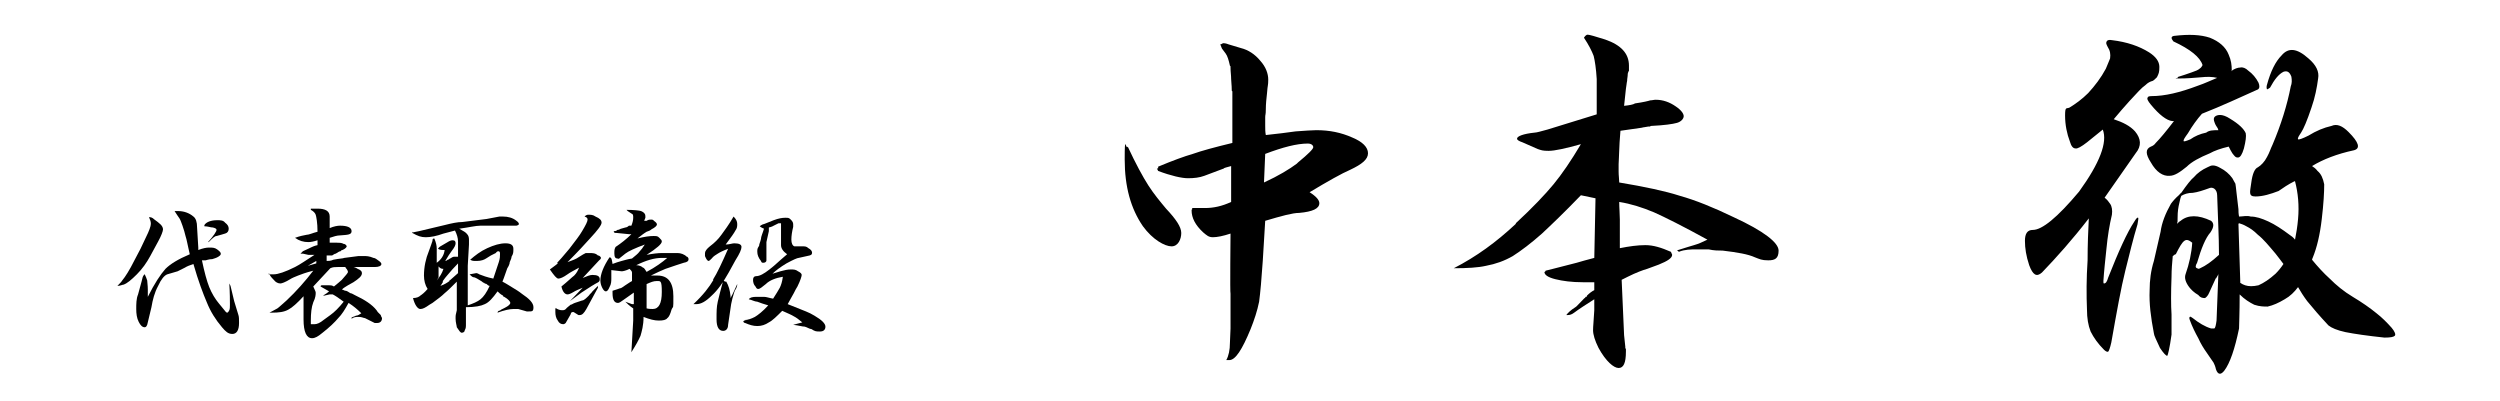
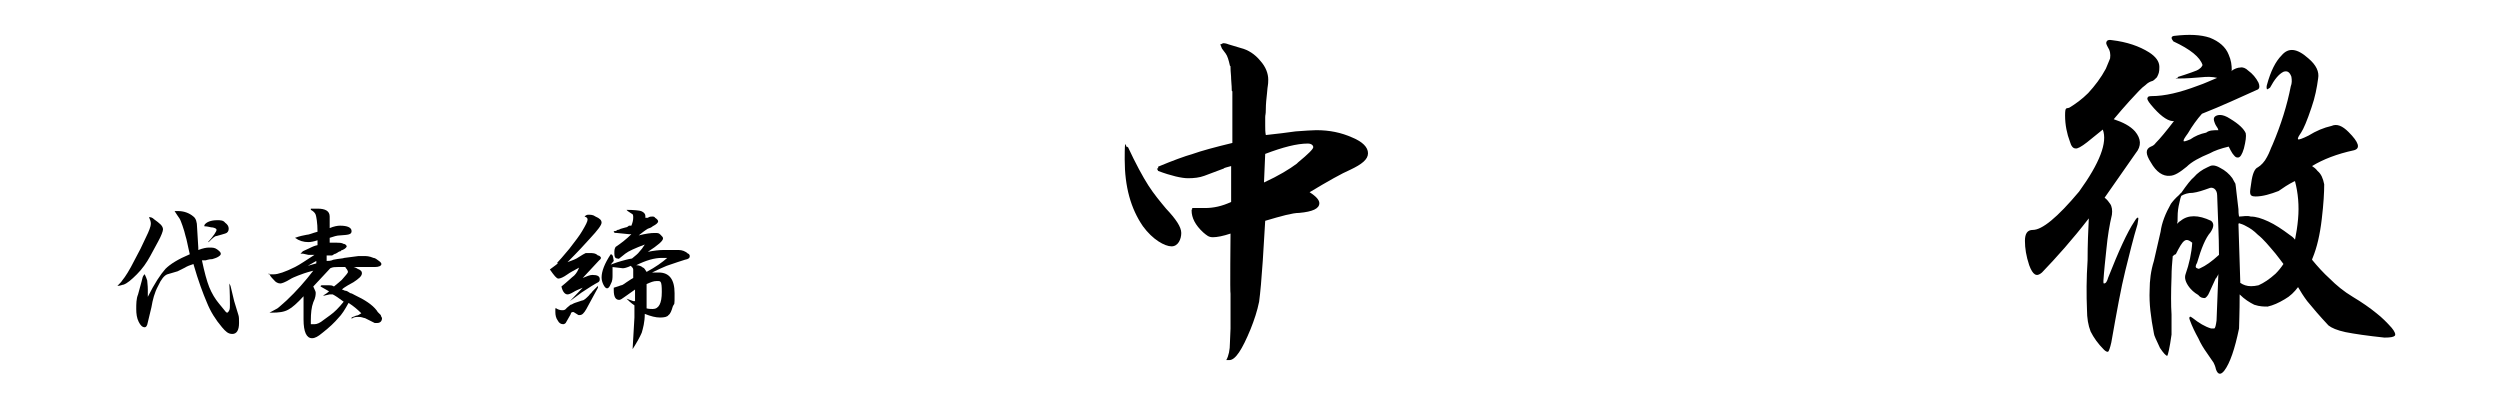
<svg xmlns="http://www.w3.org/2000/svg" id="_レイヤー_1" data-name="レイヤー_1" version="1.1" viewBox="0 0 411 66">
  <defs>
    <style>
      .st0 {
        display: none;
      }
    </style>
  </defs>
  <g>
    <path d="M20.1,46.1c.5-.6,1.2-1.7,2-3.3l1-1.9.9-1.9c.5-1,.8-1.8.8-2.2s-.1-.6-.3-1.1h0c.2,0,.5,0,.9.4.4.3.7.5,1,.8.2.2.4.5.4.8s-.3,1.1-.8,2l-1.3,2.4c-.6,1.1-1.3,2.1-2.2,3-.9.9-1.6,1.5-2.2,1.7-.2,0-.5.2-1,.2h0c.4-.4.7-.7.8-.9ZM24.2,46.1c0,.3.1.8.1,1.5v1.2c1.1-2.2,2.1-3.7,2.9-4.6.8-.8,2.1-1.6,4-2.4-.2-.8-.3-1.4-.4-1.8-.1-.5-.2-.9-.3-1.2-.1-.5-.3-1.1-.5-1.7-.2-.5-.3-.9-.5-1.2s-.5-.7-.8-1.2c.2,0,.4,0,.6,0,.9,0,1.8.3,2.5.9.4.3.6.9.6,1.8l.2,3.3v.4c.8-.3,1.3-.4,1.8-.4s.9,0,1.3.3.6.5.6.7-.1.3-.4.5-.7.3-1,.4c-.6,0-1,.2-1.1.2-.2,0-.3,0-.5,0h-.1c.4,1.9.8,3.4,1.2,4.4.4,1,1,2,1.6,2.7l.9,1.1c.2.3.4.4.4.4.1,0,.2,0,.4-.4.1-.2.1-.6.1-.9,0-.7,0-1.9-.1-3.5h0l.2.4.6,2.5.7,2.3c.1.3.1.7.1,1.3,0,1.2-.4,1.8-1.1,1.8s-1.1-.4-1.7-1.1c-1.1-1.3-1.9-2.6-2.5-4.1-.6-1.4-1.4-3.5-2.2-6.3-.6.2-1.1.4-1.4.6-.8.4-1.2.6-1.2.6l-1.7.5c-.5.2-1,.8-1.5,1.9-.6,1.1-.9,2.3-1.1,3.5l-.6,2.5c-.1.6-.3.8-.5.8-.4,0-.7-.3-1-.9-.3-.6-.4-1.3-.4-2.1s0-1.7.3-2.4l.6-2.2c.1-.5.2-.8.3-.9,0,0,.1-.2.2-.2.2.4.3.7.4,1ZM35.7,36.2c.5,0,1,0,1.3.4.4.3.6.6.6,1s-.2.7-.6.8l-1.4.4c-.3,0-.7.4-1.3,1h-.1c1-1.1,1.4-1.8,1.4-2s-.2-.3-.6-.4c-.4,0-.8-.2-1.4-.2v-.2c.3-.5,1.1-.8,2.1-.8Z" />
    <path d="M44.2,45.1c.4,0,.6,0,.8,0,.7,0,1.9-.4,3.5-1.2.8-.4,1.8-1.1,3.2-2h-1l-.9-.2h-.4l.4-.4h0l1.5-.7c0,0,.4-.2.9-.3v-.8c-.6.2-1.1.3-1.5.3-.8,0-1.5-.2-2.2-.7h0c.8-.3,1.4-.4,1.9-.5.4,0,1-.3,1.8-.5,0-1.5-.2-2.5-.3-2.8s-.4-.6-.8-.8v-.2h1.1c1.3,0,2,.4,2,1.3v.7c0,.3,0,.7,0,1.2.7-.3,1.3-.4,1.7-.4,1.2,0,1.9.3,1.9.9s-.6.6-1.9.7c-.5,0-1.1.2-1.7.4v.8c.4,0,.9,0,1.2,0s.8,0,1.1.2c.3,0,.5.3.5.4s-.2.4-.7.6h0c0,0-.2,0-.3.2-.2,0-.5.2-.8.4-.2,0-.4.2-.6.3-.4,0-.7,0-.9,0v.9c.3,0,.7,0,1.1-.2,1-.2,1.6-.2,1.8-.3l2.3-.3h1.1c.2,0,.7,0,1.4.3.3,0,.6.3.9.5.3.2.4.4.4.5,0,.3-.4.5-1.1.5s-.5,0-.9,0h-3.2c-.2,0-.9,0-2,0-.4,0-.8,0-1.2.2l-2.8,3c.2.5.4.8.4,1,0,.3,0,.8-.4,1.6-.3.8-.4,1.8-.4,3v.6h.6c.4,0,.9-.2,1.5-.7l1.1-.8c.7-.5,1.4-1.2,2.2-2.2-.8-.6-1.4-1-1.8-1.2-.2,0-.3,0-.5,0h0l-.9.2h0c0,0,0,0-.2,0h0c.5-.3.8-.5,1-.7l-1.4-.8h0c0,0,0-.2.2-.2h.3c.2,0,.3,0,.4,0,.2,0,.4,0,.5,0,.2,0,.5,0,.8.2.6-.5,1-.8,1.3-1.1.6-.7,1-1.1,1-1.3,0,0,0-.3-.4-.7h0c0,0,0-.2,0-.2h.5c.4,0,.9,0,1.5.4.5.2.7.4.7.7,0,.5-.5.9-1.4,1.5-.3.2-.6.3-.9.5-.3.2-.7.4-1,.7.2,0,.4.2.6.2.2,0,.5.2.8.4.2,0,.5.2.7.3,1.7.8,2.9,1.6,3.6,2.5l.2.3.5.5c0,.2.2.4.2.5,0,.5-.3.8-.8.8s-.3,0-.4,0l-1.6-.8c-.2,0-.5-.2-1-.2s-.8,0-1.2.3v-.2h0c.4-.2.6-.2.7-.3.3,0,.6-.2.9-.4-.6-.6-1.3-1.2-2.1-1.7-.6,1.1-1.1,1.9-1.7,2.5-.5.6-1.4,1.5-2.7,2.5-.6.5-1.1.8-1.6.8-.9,0-1.4-1-1.4-3.1v-1.7c0-.3,0-.6,0-1,0-.3,0-.7,0-1.1-1,1.1-1.9,1.9-2.5,2.2-.7.4-1.6.5-2.7.5h-.4c.5-.3,1-.5,1.3-.7s.8-.7,1.5-1.3c1.6-1.5,3.1-3.2,4.4-4.9-1.2.3-2,.6-2.5.8s-1,.4-1.3.6c-.8.5-1.4.7-1.6.7-.4,0-.8-.2-1.1-.6-.5-.5-.7-.8-.7-1h-.2ZM52,43.3v-.4c0,0-1.4.8-1.4.8l1.4-.4Z" />
-     <path d="M67.9,38.2l1-.2,4.2-1c1.2-.3,2.1-.5,2.9-.5l4-.5,2.1-.4h.6c.8,0,1.6.2,2.2.7.3.2.4.4.4.5s0,.2-.4.3c-.2,0-.5,0-.8,0h-1.6c0,0-.2,0-.5,0h-.5c-.8,0-1.6,0-2.5,0-.8,0-2,.3-3.5.5.7.4,1.1.6,1.3.9.2.2.3.5.3.9h0v.8l-.2,3.5v6.5c.9-.3,1.6-.6,2.1-1s1-1.1,1.5-2.2c-.2,0-.4-.2-.5-.3s-.3,0-.4-.2c-.2,0-.3-.2-.5-.3-.5-.3-.8-.5-1.1-.6h0c-.3,0-.5-.2-.6-.3l-.2-.2,1.1-.2s.2,0,.5.2c.5.2,1.3.5,2.3.7.4-1.2.7-2.1.9-2.7.2-.6.2-1,.2-1.3s0-.5-.3-.5c0,0-.2,0-.4.3l-.8.4-.8.5c-.3.2-.8.4-1.5.4s-.7,0-1.1-.2c.8-.7,1.7-1.4,2.8-1.9,1.1-.5,2.1-.8,3-.8s1.3.3,1.3.9,0,.8-.3,1.3c0,.3-.2.6-.3.9,0,.3-.2.7-.4,1-.3.8-.5,1.5-.8,2.2.6.3,1.2.7,1.7,1s1,.6,1.5,1c1.2.8,1.9,1.5,1.9,2.2s-.2.7-.8.7h-.3l-1.4-.4c-.2,0-.5,0-.8,0-.6,0-1.5.2-2.6.6,0,0,0-.2.2-.3h0c0,0,.2,0,.4-.2l.6-.3c.6-.3.9-.6.9-.8s-.3-.6-1-1c0,0-.2,0-.2-.2-.4-.2-.7-.5-.9-.7-.8,1.1-1.4,1.8-2.1,2.1-.6.3-1.6.5-3.1.5v1.1h0v.2h0v1.5c0,.4,0,.7-.2,1,0,.3-.3.4-.5.4s-.4-.3-.8-.9c0-.2-.2-.8-.2-1.4s0-.6.2-1.4c0-.3,0-.7,0-1.1s0-1,0-1.6v-2c-.8.8-1.5,1.5-2,1.9-.5.5-1.2,1-2,1.6l-.5.3c-.7.5-1.1.7-1.5.7s-.9-.6-1.2-1.8c.6,0,1-.2,1.2-.4.3-.2.7-.5,1.2-1.1-.4-.6-.6-1.4-.6-2.2,0-1.4.3-2.8.8-4,.3-.8.5-1.4.6-1.7,0-.2,0-.4.3-.4.3.7.4,1.2.4,1.7v1.6h0v.7c.7-.5,1.2-1.2,1.3-2.1-.4,0-.8,0-1.1-.2,0,0,.2-.3.4-.4l1.2-.7c.3-.2.6-.3.8-.3.4,0,.5.2.5.5s-.2.7-.6,1.2c-.3.4-.7,1-1.1,1.7,0,0,.2,0,.4-.2.2,0,.3-.2.4-.2.3-.2.5-.3.7-.3s.3,0,.6,0c0-.4,0-.8,0-1.1v-1.4c0-.6-.2-1.2-.5-1.8l-1.9.5c-1.1.4-2.1.6-2.9.6s-1.3-.2-2.2-.7v-.2ZM71.8,46.1c.5-.6.9-1.2,1.1-1.9h0c-.2,0-.5,0-.8-.4v1.8c0,0-.3.5-.3.5ZM73.8,46.2c.3-.2.8-.7,1.5-1.3v-1.6c-.7.7-1.3,1.4-1.8,2-.2.2-.4.5-.7.9,0,0,0,0,0,.2h0c-.2.3-.3.5-.4.6.6-.2,1.1-.5,1.5-.8Z" />
-     <path d="M91.6,43.2c.3-.3,1-1.1,2-2.3,1-1.3,1.7-2.2,2.1-2.9.6-1,.9-1.6.9-1.9s-.2-.4-.5-.5c.2-.2.4-.3.6-.3.4,0,.8,0,1.2.3.7.3,1,.6,1,1s-.6,1.2-1.9,2.6c-.8.9-2,2.2-3.7,3.9.8-.3,1.4-.5,1.8-.8.6-.4,1-.6,1.2-.7.2,0,.4,0,.6,0,.5,0,1,0,1.4.4.3,0,.5.3.5.4,0,0,0,.2-.3.4l-2.7,2.9c.7-.3,1.2-.5,1.6-.5.8,0,1.2.2,1.2.7s-.3.5-.8.8c0,0-.3.2-.5.3l-1.7,1.1c-.3.2-.9.7-1.9,1.4h0l2.1-2.2c-.7.3-1.2.5-1.5.7-.5.3-.8.4-1,.4-.4,0-.8-.4-1-1.3,1-.8,1.7-1.5,2.1-1.8.4-.4.6-.8.8-1.3-.9.5-1.5.8-1.9,1.1-.7.5-1.2.7-1.5.7s-.7-.5-1.4-1.5c.5-.4,1-.7,1.3-1ZM91.3,50.6c.4.3.8.4,1.1.4s.5,0,.8-.4l.6-.5c.2,0,.4-.2.7-.3l1.2-.4c.3,0,.7-.4,1.1-.8.2-.3.5-.5.6-.7.3-.3.6-.6.9-.9h0c0,0,0,.3,0,.3l-1.9,3.5c-.4.7-.7,1-1.1,1s0,0-.2,0l-.8-.5h0c-.3,0-.4,0-.5.4l-.8,1.4c0,0-.2.2-.4.2-.4,0-.7-.2-.9-.6-.3-.4-.4-.9-.4-1.4v-.6h.1ZM100.4,43.5c.8-.3,1.4-.5,1.8-.6s1-.3,1.7-.4c.6-.5,1-.8,1.2-1.1.3-.3.6-.7.9-1.2-1.6.6-2.7,1.1-3.2,1.5-.6.5-.9.7-1,.8s-.2,0-.3,0c-.3,0-.5-.2-.5-.8s0-.7.2-1.1c.9-.6,1.8-1.3,2.6-2.1-.2,0-.3,0-.4,0l-2-.2c-.3,0-.5,0-.5-.3.2,0,.4,0,.6-.2.3,0,.5-.2.6-.2l.7-.2c0,0,.3,0,.6-.3,0,0,.2,0,.4,0,.2-.5.3-.9.3-1.3s0-.6-.3-.7l-.6-.4q0,0-.2-.2h0c1.2,0,2.1.1,2.4.2.5.2.7.5.7.8,0,0,0,0,0,.3l-.2.5h.4c.3-.2.5-.2.7-.2s.4,0,.5.2c.3.2.5.4.5.6s-.3.5-.9.8c-.2.2-.5.3-.8.4-.5.3-1,.7-1.5,1.1,1.2-.3,2-.4,2.6-.4s.7,0,1,.3.4.4.4.6c0,.4-.8,1.1-2.5,2.2,1-.2,1.9-.3,2.5-.3h2.6c.5,0,1.1.2,1.5.6.2,0,.3.3.3.4,0,.3-.2.5-.8.6-.6.2-1.6.5-3,1-.7.3-1.4.6-2.4,1.1h1.1c1.7,0,2.6,1.1,2.6,3.4s0,1.5-.3,2.2c-.2.7-.4,1.2-.7,1.4-.2.3-.7.4-1.4.4s-1.5-.2-2.5-.6c0,1.4-.3,2.4-.5,3.1-.3.7-.8,1.6-1.5,2.7h0l.3-5.2v-2c-.6-.4-1-.8-1.3-1.1l1.1.4h.3c0,0,0-1.9,0-1.9-.7.5-1.3.9-1.7,1.2-.4.3-.7.5-.9.5-.6,0-.9-.5-.9-1.6h0v-.4c.6-.2,1-.3,1.2-.4.3,0,.7-.4,1.2-.7h0c.3-.2.6-.4.8-.5v-.3c0-.5,0-.9,0-1.1,0-.2-.2-.4-.4-.6-.6.3-1.1.4-1.3.4h0l-1.7-.2v1.3c0,.5,0,1-.3,1.5-.2.5-.4.7-.6.7s-.4-.2-.6-.6c-.2-.4-.3-.8-.3-1.2,0-1,.5-2.3,1.5-3.8.4,0,.4.6.5,1.1ZM105.7,44c.2,0,.4.4.6.7,1.5-.8,2.6-1.6,3.4-2.3h-.9c-1.2,0-2.6.4-4.2,1.2.5,0,.9.2,1.1.4ZM107.3,50.8c1,0,1.5-.9,1.5-2.8s-.2-1.8-.8-1.8-1,.2-1.7.5v2.4c0,.5,0,1,0,1.6.4.1.8.1,1.1.1Z" />
-     <path d="M117.2,46c.7-1.1,1.5-2.8,2.5-5.1-.8.3-1.4.6-1.7.8s-.7.4-1,.8c-.2.2-.4.4-.5.4-.2,0-.4-.3-.6-.8,0,0,0-.3,0-.5,0-.3.3-.7.8-1.1.8-.6,1.4-1.2,1.9-1.9s1.2-1.6,2-3c.4.4.6.8.6,1.2s0,.7-.3,1.1c-.2.4-.7,1.1-1.6,2.3.6,0,1.1-.2,1.4-.2.8,0,1.2.2,1.2.6s-.3,1.1-1,2.2l-1.1,2c-.9,1.6-1.8,2.9-2.8,3.8-1,1-1.8,1.4-2.5,1.4h-.5c1.6-1.5,2.6-2.8,3.3-4ZM119.4,46.3c.4.7.6,1.4.7,2.4h0c0,0,0,.3,0,.3.5-.9.8-1.7,1.1-2.3h0c0,.2,0,.5-.4,1.1,0,0-.2.5-.4,1.3h0c0,0-.2.9-.2.9l-.5,3.4c0,.7-.4,1-.8,1-.7,0-1.1-.6-1.1-1.9s0-2,.2-2.9c.2-.9.5-2,.9-3.5l.3.2h0ZM122.4,52.6c.6,0,1.1-.2,1.7-.5.5-.3,1.3-.9,2.2-1.9-.7-.2-1.3-.4-1.8-.6-.4,0-.9-.3-1.4-.4h0c.2-.3.6-.4,1.3-.4s.9,0,1.2,0c.4,0,.9.2,1.5.3.5-.8.9-1.4,1.1-1.8.2-.4.4-1,.5-1.8-1.2.2-2.2.6-2.8,1.2-.6.5-1,.8-1.2.8s-.3,0-.5-.4c-.3-.3-.4-.7-.4-1.1s.2-.6.5-.6c.6,0,1.3-.4,2.2-1.1.5-.4,1-.8,1.3-1.1.2-.2.8-.7,1.6-1.4-.7-.5-1-1-1-1.5v-3.2s0-.2,0-.4c-.2,0-.4,0-.4,0l-.8.4c0,0-.3.2-.8.3v.4h0v.2h0l-.4,1.8c0,.3,0,.7,0,1.3s0,1.1,0,1.3,0,.3,0,.4c0,.3-.3.4-.5.4s-.3,0-.4-.3c-.4-.5-.6-1-.6-1.5s0-.5.3-1c0-.3.2-.6.3-1.1,0-.4.3-1,.5-1.7-.5-.2-.7-.4-.7-.4,0,0,.3-.3.8-.4l1.5-.6c.8-.3,1.4-.4,1.9-.4s.6,0,.9.3.4.5.4.8,0,.2,0,.4c-.2.8-.3,1.5-.3,2.1s.2,1,.5,1.1h.2c0,0,.2,0,.4,0s.4,0,.6,0h.2c.3,0,.6,0,.9.3.4.2.6.5.6.7s0,.4-.4.5-.9.2-1.8.4c-.2,0-.9.3-2,.9-1,.6-1.8,1.2-2.3,1.7l1.3-.4c.7-.2,1.2-.3,1.7-.3s.8,0,1.2.3c.4.2.6.4.6.6s-.2.9-.7,1.9c-.2.3-.4.7-.6,1.1-.3.5-.6,1.1-1,1.8,1.5.6,2.5,1,3,1.2s.9.4,1.4.7c1.2.7,1.8,1.3,1.8,1.8s-.3.8-.9.8-.8,0-1.4-.4c-.3,0-.7-.3-1.1-.4-.4,0-1-.2-1.9-.3h0c0,0,1.5-.4,1.5-.4-.6-.5-1-.8-1.4-1-.3-.2-1-.5-1.9-.9-.9.9-1.6,1.6-2.2,1.9-.6.4-1.2.6-1.9.6s-1.3-.2-2-.5c-.2,0-.3-.2-.3-.3h0c.3-.2.5-.2.7-.2Z" />
+     <path d="M91.6,43.2c.3-.3,1-1.1,2-2.3,1-1.3,1.7-2.2,2.1-2.9.6-1,.9-1.6.9-1.9s-.2-.4-.5-.5c.2-.2.4-.3.6-.3.4,0,.8,0,1.2.3.7.3,1,.6,1,1s-.6,1.2-1.9,2.6c-.8.9-2,2.2-3.7,3.9.8-.3,1.4-.5,1.8-.8.6-.4,1-.6,1.2-.7.2,0,.4,0,.6,0,.5,0,1,0,1.4.4.3,0,.5.3.5.4,0,0,0,.2-.3.4l-2.7,2.9c.7-.3,1.2-.5,1.6-.5.8,0,1.2.2,1.2.7s-.3.5-.8.8c0,0-.3.2-.5.3l-1.7,1.1c-.3.2-.9.7-1.9,1.4h0l2.1-2.2c-.7.3-1.2.5-1.5.7-.5.3-.8.4-1,.4-.4,0-.8-.4-1-1.3,1-.8,1.7-1.5,2.1-1.8.4-.4.6-.8.8-1.3-.9.5-1.5.8-1.9,1.1-.7.5-1.2.7-1.5.7s-.7-.5-1.4-1.5c.5-.4,1-.7,1.3-1ZM91.3,50.6c.4.3.8.4,1.1.4s.5,0,.8-.4l.6-.5c.2,0,.4-.2.7-.3l1.2-.4c.3,0,.7-.4,1.1-.8.2-.3.5-.5.6-.7.3-.3.6-.6.9-.9h0c0,0,0,.3,0,.3l-1.9,3.5c-.4.7-.7,1-1.1,1s0,0-.2,0l-.8-.5h0c-.3,0-.4,0-.5.4l-.8,1.4c0,0-.2.2-.4.2-.4,0-.7-.2-.9-.6-.3-.4-.4-.9-.4-1.4v-.6h.1ZM100.4,43.5c.8-.3,1.4-.5,1.8-.6s1-.3,1.7-.4c.6-.5,1-.8,1.2-1.1.3-.3.6-.7.9-1.2-1.6.6-2.7,1.1-3.2,1.5-.6.5-.9.7-1,.8s-.2,0-.3,0c-.3,0-.5-.2-.5-.8s0-.7.2-1.1c.9-.6,1.8-1.3,2.6-2.1-.2,0-.3,0-.4,0l-2-.2c-.3,0-.5,0-.5-.3.2,0,.4,0,.6-.2.3,0,.5-.2.6-.2l.7-.2c0,0,.3,0,.6-.3,0,0,.2,0,.4,0,.2-.5.3-.9.3-1.3s0-.6-.3-.7l-.6-.4q0,0-.2-.2h0c1.2,0,2.1.1,2.4.2.5.2.7.5.7.8,0,0,0,0,0,.3h.4c.3-.2.5-.2.7-.2s.4,0,.5.2c.3.2.5.4.5.6s-.3.5-.9.8c-.2.2-.5.3-.8.4-.5.3-1,.7-1.5,1.1,1.2-.3,2-.4,2.6-.4s.7,0,1,.3.4.4.4.6c0,.4-.8,1.1-2.5,2.2,1-.2,1.9-.3,2.5-.3h2.6c.5,0,1.1.2,1.5.6.2,0,.3.3.3.4,0,.3-.2.5-.8.6-.6.2-1.6.5-3,1-.7.3-1.4.6-2.4,1.1h1.1c1.7,0,2.6,1.1,2.6,3.4s0,1.5-.3,2.2c-.2.7-.4,1.2-.7,1.4-.2.3-.7.4-1.4.4s-1.5-.2-2.5-.6c0,1.4-.3,2.4-.5,3.1-.3.7-.8,1.6-1.5,2.7h0l.3-5.2v-2c-.6-.4-1-.8-1.3-1.1l1.1.4h.3c0,0,0-1.9,0-1.9-.7.5-1.3.9-1.7,1.2-.4.3-.7.5-.9.5-.6,0-.9-.5-.9-1.6h0v-.4c.6-.2,1-.3,1.2-.4.3,0,.7-.4,1.2-.7h0c.3-.2.6-.4.8-.5v-.3c0-.5,0-.9,0-1.1,0-.2-.2-.4-.4-.6-.6.3-1.1.4-1.3.4h0l-1.7-.2v1.3c0,.5,0,1-.3,1.5-.2.5-.4.7-.6.7s-.4-.2-.6-.6c-.2-.4-.3-.8-.3-1.2,0-1,.5-2.3,1.5-3.8.4,0,.4.6.5,1.1ZM105.7,44c.2,0,.4.4.6.7,1.5-.8,2.6-1.6,3.4-2.3h-.9c-1.2,0-2.6.4-4.2,1.2.5,0,.9.2,1.1.4ZM107.3,50.8c1,0,1.5-.9,1.5-2.8s-.2-1.8-.8-1.8-1,.2-1.7.5v2.4c0,.5,0,1,0,1.6.4.1.8.1,1.1.1Z" />
  </g>
  <g>
    <path d="M188.8,30.5c.9,1.4,1.9,2.6,2.9,3.8,1.6,1.7,2.5,3,2.5,4s-.5,2.2-1.6,2.2-3.1-1.1-4.7-3.3c-2-2.9-3-6.5-3-11s.2-1.4.5-2.1c1.3,2.8,2.5,5,3.4,6.4ZM190.4,27.4c2.4-1,4.3-1.7,5.7-2.1,1.4-.5,3.6-1.1,6.5-1.8v-8.5c-.1,0-.1-.1-.1-.2,0-.8-.1-1.4-.1-1.8,0-.6-.1-1.2-.1-1.8s0-.2-.1-.4c-.2-.9-.4-1.6-.7-2l-.6-.8s-.1-.2-.2-.5c0,0-.1-.2-.1-.2.2,0,.4-.2.5-.2s.4,0,.9.2l2,.6c1.2.3,2.3,1,3.2,2.1.9,1,1.3,2.1,1.3,3.1s-.1.8-.2,2.2c-.1.9-.2,1.8-.2,2.7s-.1.8-.1,1.3h0v1.4c0,.5,0,1,.1,1.5,1.9-.2,3.5-.4,4.9-.6,1.5-.1,2.7-.2,3.4-.2,2.2,0,4.1.4,5.9,1.2,1.7.7,2.6,1.6,2.6,2.6s-1,1.8-2.9,2.7c-1.4.6-3.7,1.9-6.7,3.7,1.1.7,1.6,1.3,1.6,1.8,0,.9-1.1,1.4-3.3,1.6-1.1,0-2.9.5-5.6,1.3l-.4,6.6c-.2,3-.4,5.2-.6,6.7-.3,1.5-.8,3-1.4,4.5-1.4,3.4-2.5,5.1-3.5,5.1h-.1c0,0-.1,0-.1,0h-.1s-.1,0-.1,0h-.1c.4-.7.6-1.7.6-2.8h0c0,0,.1-2.4.1-2.4v-5.7c-.1,0,0-9.9,0-9.9-1.2.4-2.2.6-2.9.6s-1-.3-1.6-.8c-1.3-1.2-1.9-2.4-1.9-3.6h0c0,0,0-.2.1-.2h0v-.2h.1c.3,0,.7,0,1.1,0h.9c1.4,0,2.8-.3,4.3-1v-5.9c-.7.2-1.2.3-1.2.4l-3.2,1.2c-.8.3-1.7.4-2.7.4s-2.8-.4-4.9-1.2l-.2-.4h.2ZM213.2,26.9c.1-.1.2-.2.2-.2,1.7-1.4,2.5-2.2,2.5-2.5s-.3-.6-.9-.6c-1.8,0-4.1.6-7,1.7l-.2,4.7c2.4-1.1,4.2-2.2,5.4-3.1Z" />
-     <path d="M249.2,36.7c2.7-2.5,4.8-4.7,6.2-6.4,1.4-1.7,2.9-3.9,4.5-6.6-2.5.7-4.3,1.1-5.3,1.1s-1.2-.1-1.8-.3l-2.5-1.1c-.6-.2-.9-.4-.9-.6,0-.4,1-.8,2.9-1,.3,0,1-.2,2.1-.5l8.1-2.5v-5.8c-.1-1.7-.3-3-.5-3.8-.3-.8-.8-1.8-1.6-3,.2-.3.4-.5.6-.5.3,0,1.3.3,2.9.8,2.6.9,3.9,2.3,3.9,4.3s0,.6-.1.9c0,.2-.1.3-.1.5,0,.4-.1.7-.1,1.1-.1.4-.1.8-.2,1.3-.1.9-.2,1.9-.3,2.8.9-.1,1.5-.2,1.8-.4,1.4-.2,2.2-.4,2.5-.5.3,0,.6-.1.9-.1,1.2,0,2.3.4,3.3,1.1.9.6,1.3,1.2,1.3,1.6s-.4.9-1.1,1.1-2.1.4-4.2.5c-.1,0-.2,0-.2.1h-.3c-.4.1-.8.1-1.1.2l-3.5.5c-.1,1.4-.2,2.5-.2,3.2s-.1,1.7-.1,2.3v1.2c0,.7.1,1.3.1,1.8,4.2.7,7.5,1.4,10,2.2,2.5.7,5.5,1.9,8.8,3.5,5,2.3,7.4,4.2,7.4,5.5s-.6,1.6-1.7,1.6-1.4-.2-2.2-.5c-1.1-.5-2.8-.8-5.3-1.1-.7,0-1.4,0-2.3-.2-.7,0-1.4,0-2,0-.9,0-1.9,0-2.9.4l-.3-.3s.1,0,.2,0c1.3-.4,2.2-.7,2.6-.8.7-.2,1.4-.5,2.2-.9-4-2.2-7-3.7-8.8-4.5-1.9-.8-3.8-1.4-5.7-1.7,0,1,.1,2,.1,2.9v1.9q0,.1,0,0h0v2.8c1.5-.3,2.9-.5,4.2-.5s2.6.4,4.2,1.1c.1.3.2.4.2.5,0,.5-.7,1-2.2,1.6-.8.3-1.4.5-1.9.7-.7.2-1.8.6-3.2,1.3l-1,.5.4,9.1.2,1.9h0v.2h0c0,0,.1.2.1.2h0v.2h0v.2h0c0,1.9-.4,2.7-1.2,2.7s-2.1-1.1-3.3-3.3c-.6-1.2-.9-2.2-.9-2.9s.1-1.4.2-3.3v-1.8c-1.4.9-2.5,1.6-3.3,2.2-.4.3-.7.4-1.1.4h-.2c.2-.3.7-.8,1.5-1.3.1,0,.6-.6,1.5-1.5h.1c0,0,0-.2.1-.2s.2,0,.2-.2c.4-.4.8-.7,1.2-.9v-1.3c-.3,0-.6,0-1.1,0h-.8c-1.8,0-3.3-.2-4.5-.5s-1.8-.7-1.8-1.2c0,0,0,0,.1,0q0,0,.1-.2l1.2-.3c1.5-.4,2.8-.7,3.9-1,.7-.2,1.7-.5,2.9-.8l.2-9.8-2.4-.5c-2.7,2.8-4.9,4.9-6.4,6.3-1.8,1.6-3.4,2.8-4.8,3.7-1.4.8-2.8,1.3-4.4,1.6-1.3.3-3.1.4-5.3.4,3.7-1.9,7-4.3,10.2-7.3Z" />
  </g>
  <path class="st0" d="M357,42.1l10.3-2.5,2.5-.6-.2-4.7c-.4,0-.7.2-1.1.2-.3,0-.6.2-.9.2-1,.2-1.7.4-2.1.5-.9.2-1.5.3-2,.3s-.7,0-1.1-.2v-.3c2.9-1.2,5.3-2.6,7.4-4.2,2.1-1.6,3.1-2.8,3.1-3.8s-.1-.4-.4-.6v-.3c1.4,0,2.8.4,4.1,1s2,1.2,2,1.8c0,1.1-2.3,2.7-7,4.7.4.5.7,1,1,1.3,1,1,1.6,1.6,1.7,1.9.1.2.2.6.2,1.2,1.8-.4,3.1-.6,4-.8s2.1-.4,3.8-.6c0-2.1-.3-3.6-.6-4.5-.4-.9-1.2-1.9-2.5-2.8v-.3c.9-.1,1.6-.2,2-.2,1.2,0,2.4.3,3.7.8,1.3.5,2.1,1,2.6,1.6.5.7.7,1.8.7,3.1h0v.2h0v.3c0,.4-.1.8-.1,1.1,2.6-.2,4.2-.3,4.8-.3.8,0,1.4,0,1.8-.2.5,0,1.1-.2,1.6-.3,1.4-.3,2.2-.4,2.2-.4.5,0,1.6.4,3.3,1.3,2.1,1.1,3.1,2.3,3.1,3.6s-.4.8-1.1.8h-.2s-.1,0-.1,0h-.3l-7.3-1c-1.3-.2-4-.4-8.1-.5l-.3,8.7c-.2,4.8-1.3,9.4-3.4,13.8-.5,1.1-1.1,1.9-1.9,2.5v-.5c-.1,0,.2-13.7.2-13.7,0-.5.1-1.2.1-2.1v-2h0v-.2h0c0-1.5,0-2.7-.1-3.7,0-.8-.1-1.7-.2-2.6-3.4.4-6.1.8-8,1.3-.4,7.9-3.2,11.8-8.3,11.8s-1.9-.3-2.2-.9c1.8-.5,3.1-1.5,3.9-3,.9-1.4,1.5-3.6,1.8-6.3-.4.2-.8.4-1.3.6s-.9.4-1.3.5c-.9.4-1.5.7-1.9.9-2.5,1-4.3,1.5-5.6,1.5s-2.8-.4-4.3-1.3c-1.2-.7-1.7-1.2-1.6-1.5v-.2c.1,0,3.6-.3,3.6-.3ZM366.6,14.6c.4-2,.9-3,1.3-3,.8,0,1.4,2.1,1.8,6.2.1,1.4.5,2.6,1.2,3.8,1,2,1.5,3.6,1.5,4.7s-.4,1.2-1.2,1.2c-1.2,0-2.4-1-3.5-2.9-1.1-2-1.6-4-1.6-6.1,0-1.1.2-2.4.5-3.9ZM379.8,24.4c2.1,0,3.8-.8,5-2.3s1.9-3.5,1.8-5.8v-1.6c-.2-1.8-.4-3-.7-3.6-.4-.5-1.2-.8-2.3-.8s-1.6.1-2.6.4l-5.9,2.1-3,.2h-.2c-.1,0-.2.1-.2.1-.1,0-.2,0-.4.1h-.4c-.4.1-.7.1-1,.2v-.2c-.3-.6.6-1.3,2.5-2.2,3.9-2,7.9-2.9,11.8-2.9s4.7.5,6,1.5c1.1.9,1.7,2.3,1.7,4.3,0,3.5-.6,7.1-1.9,10.7-.9,2.7-2.6,4-4.9,4s-4.7-.6-7.3-1.8c-.4-.2-.7-.4-1.1-.6-1.2-.5-2-1-2.6-1.3-1.4-.8-2.1-1.4-2.2-1.7h0v-.2h.1c3.7.9,6.3,1.4,7.8,1.4ZM376,16.3c2.3-1.2,4.2-1.9,5.6-1.9s1.8.2,2.6.6c.7.4,1.1.8,1.1,1.3s-.5,1-1.6,1.3c-4.1,1.5-6.6,2.6-7.6,3.3-.7.6-1.2.9-1.6,1,.8-1,1.8-2,3-3.2-2,.4-3.1.6-3.5.8l-2,.8h-.2c0,.1-.1.1-.2.2h-.1c0,.1-.1.1-.1.1,0,0-.1.1-.2.1h-.1c0,.1-.3-.1-.3-.1,1-1.5,2.7-3,5.2-4.3Z" />
  <path d="M346.6,45.6c1.7-4.3,3.1-7.4,4.3-9.2.3-.5.5-.7.6-.6.1,0,0,.5-.1,1.1-.7,2.3-1.3,4.8-2,7.6s-1.4,6.7-2.3,11.8c-.2.9-.4,1.4-.5,1.5s-.4,0-.7-.3c-1-1-1.7-2-2.2-3-.4-1-.6-2.2-.6-3.6-.1-2.4-.1-5.1.1-8.1,0-2.6.1-4.9.2-6.9-2.7,3.5-5.3,6.4-7.7,8.9-.9.8-1.5.4-2.1-1.2-.5-1.5-.7-2.8-.7-4s.4-1.8,1.3-1.8c1.5,0,4-2,7.6-6.3,3.4-4.7,4.7-8.1,3.9-10.2-.9.7-1.7,1.4-2.6,2.1s-1.6,1.1-1.9,1c-.4,0-.7-.4-.9-1.1-.5-1.3-.8-2.8-.8-4.3s.2-1.1.7-1.3c1-.6,2.1-1.4,3.1-2.4,1.1-1.2,2.1-2.5,2.9-4,.4-.9.6-1.5.7-1.7.1-.7,0-1.3-.4-1.9-.2-.4-.3-.6-.2-.8.1-.3.4-.4.9-.3,2.5.3,4.5,1,6.1,2,1.1.7,1.7,1.5,1.7,2.4s-.1,1.1-.4,1.7c-.3.3-.5.5-.7.6-.4.1-.8.3-1.2.7-.6.4-1.4,1.3-2.6,2.6-.8.9-1.7,1.9-2.6,3,1.5.5,2.7,1.1,3.5,2,1,1.2,1.1,2.4.1,3.6-1.8,2.6-3.5,5-5.1,7.3.4.3.7.7.9,1,.3.4.4,1.1.3,1.8-.4,1.7-.7,3.5-.9,5.6-.2,1.9-.4,3.7-.5,5.3,0,.3,0,.4.1.4.3,0,.5-.3.7-1ZM364.7,21.4c0-.1-.1-.2-.1-.3-.2-.3-.4-.6-.5-.9-.2-.5-.2-.8,0-1s.5-.3.9-.3,1,.2,1.6.6c1.5.9,2.3,1.7,2.6,2.4.1.5,0,1.3-.3,2.5-.3,1-.6,1.5-1,1.5s-.5-.2-.9-.7c-.2-.3-.4-.7-.6-1.1-1.3.3-2.4.7-3.1,1.1-1.7.7-3,1.4-3.8,2.2-1.1.9-2,1.5-2.8,1.5-1.1.1-2.2-.6-3.1-2.2-.9-1.4-.9-2.2,0-2.6.3-.1.6-.3.8-.6.7-.7,1.7-1.9,3-3.6h-.3c-.9-.1-2.1-1-3.5-2.7-.5-.6-.7-1-.5-1.2,0-.1.2-.2.6-.2,2.2,0,4.7-.6,7.6-1.7,1.2-.4,2.2-.9,3.2-1.3-.8-.2-1.7-.2-2.6-.1-1.2.1-2.4.2-3.6.2s-.3-.1-.3-.1c0-.1.1-.2.2-.2.6-.2,1.3-.4,2.1-.7.6-.2,1.1-.4,1.3-.6.3-.2.4-.4.5-.6-.4-1.3-2-2.6-4.8-3.9-.4-.5-.4-.8.1-.9,2.5-.3,4.4-.2,5.9.3,1.5.6,2.6,1.5,3.1,2.8.4.9.5,1.7.5,2.6,0,0-.1,0-.1.1.5-.4,1.1-.6,1.5-.6.4-.1.9.1,1.3.5.7.5,1.3,1.2,1.7,2,.2.5.2.9-.1,1.1-2.9,1.3-5.9,2.7-9.2,4-.8.9-1.6,2-2.3,3.2-.5.7-.8,1.1-.7,1.3,0,.1.4,0,1.1-.3.7-.5,1.6-.9,2.6-1.1.5-.4,1.2-.4,2-.4ZM364.3,45.7c-.4.9-.8,1.7-1.1,2.4-.2.5-.5.8-.7.9-.3,0-.7,0-1.1-.5-.7-.4-1.2-.9-1.5-1.3-.6-.8-.8-1.5-.6-2.1.6-1.7,1-3.5,1.1-5.2-.5-.4-.9-.6-1.3-.3s-.8,1-1.4,2.2c-.2,0-.3.2-.5.3-.1,1.1-.2,2.2-.2,3.4-.1,2.6-.1,4.7,0,6.2v3.3c-.3,2.2-.6,3.4-.7,3.5-.2,0-.6-.4-1.2-1.3-.6-1.3-1-2.1-1-2.4-.5-2.6-.8-4.9-.7-7.1,0-1.6.2-3.2.7-4.8.4-1.6.7-3.2,1.1-4.8.2-1.5.8-3,1.7-4.6.3-.4.7-.9,1.4-1.5,0,0,0-.1.1-.1,0,0,0-.1.1-.1,0,0,0-.1.1-.1.9-1.3,1.6-2.2,2.1-2.6.5-.6,1.3-1.2,2.2-1.6.4-.2.6-.3.9-.3s.7.1,1.2.4c.8.4,1.5,1,2,1.7.2.4.4.7.5.9.1.5.2,1.9.5,4.2,0,.3,0,.7.1,1.2.6,0,1.3-.2,1.9,0,.9,0,1.8.3,2.9.8s2.3,1.3,3.5,2.2c.3.2.6.4.9.8.2-1,.4-2.2.5-3.4.2-2.2,0-4.3-.5-6.2h-.1c-1,.5-1.9,1.1-2.6,1.6-1.3.5-2.6.9-3.8.9s-.9-.7-.7-2.2c.2-1.6.6-2.4,1.1-2.6.5-.3,1.1-.9,1.5-1.7.4-.7.6-1.4.9-2,1.4-3.3,2.4-6.5,3-9.6.2-.5.2-1,.1-1.6-.3-.8-.7-1-1.3-.8-.8.4-1.5,1.3-2.2,2.6-.1.1-.3.2-.5.3-.1-.2-.1-.5,0-.8.6-2.2,1.4-3.8,2.4-4.8,1.1-1.3,2.5-1.2,4.4.5,1.3,1.1,1.8,2.2,1.6,3.3-.2,1.5-.5,3.1-1.1,4.8-.7,2.1-1.3,3.5-1.7,4.1-.4.6-.6.9-.5,1.1.1.1.7-.1,1.7-.6,1.3-.8,2.5-1.3,3.8-1.6.9-.4,1.8,0,2.8,1,1.7,1.7,2,2.7.9,3-2.8.6-5.1,1.5-6.9,2.6.3.2.6.4.9.8.6.5.9,1.2,1.1,2.2,0,1.3-.1,3.2-.4,5.7-.3,2.6-.8,4.7-1.5,6.4,0,0-.1.2-.1.3.9,1.1,1.9,2.2,2.9,3.1,1.1,1.1,2.3,2.1,3.8,3s2.8,1.8,3.9,2.7c.9.7,1.7,1.5,2.5,2.4.5.6.7,1.1.5,1.3s-.7.3-1.7.3c-2.8-.3-4.9-.6-6.4-.9-1.4-.3-2.3-.7-2.8-1.1-1.5-1.6-2.6-2.9-3.5-4-.6-.8-1.1-1.6-1.5-2.3-.6.8-1.3,1.5-2.2,2-1,.6-1.9,1-2.8,1.2-.6,0-1.3,0-2.2-.3-.8-.4-1.6-.9-2.4-1.7,0,3.1-.1,5-.1,5.6-.7,3.4-1.5,5.7-2.4,6.9-.6.8-1.1.7-1.4-.2-.1-.5-.3-.9-.4-1.1-.3-.4-.6-.9-1.1-1.6-.5-.7-1-1.5-1.4-2.4-.5-.9-1-1.9-1.4-3-.1-.3-.1-.4,0-.5s.2,0,.5.2c1,.8,2,1.4,3,1.7h.5c.2,0,.3-.6.4-1.3.1-2.5.2-5.1.3-7.7,0,.2-.2.4-.4.8ZM361.2,44.1c.1,0,.2.2.5,0,.9-.4,1.9-1.1,3.1-2.2,0-3.1-.2-6.4-.3-9.8,0-.5-.2-.9-.5-1.1-.2-.1-.4-.2-.7-.1-1.1.4-2,.7-2.8.8-.8,0-1.4.2-1.9.5-.1.2-.2.6-.3,1.1-.2.8-.3,1.5-.3,2.4s0,.7-.1,1.1c.2-.2.4-.4.6-.5,1.2-1,2.9-1,5,0,.5.4.5,1-.1,1.9-.8.9-1.5,2.6-2.2,5-.3.5-.3.8,0,.9ZM368,36.8c.1,2.8.2,6,.3,9.5v.2c.3.2.5.3.8.4.6.2,1.3.2,2.2,0,.9-.4,1.8-1,2.8-1.9.5-.5.9-1,1.3-1.6-.4-.5-.8-1.1-1.3-1.7-1.1-1.3-2-2.4-2.9-3.1-.7-.7-1.3-1.1-1.9-1.4-.5-.3-.9-.4-1.2-.5,0,0,0,0,0,0Z" />
</svg>